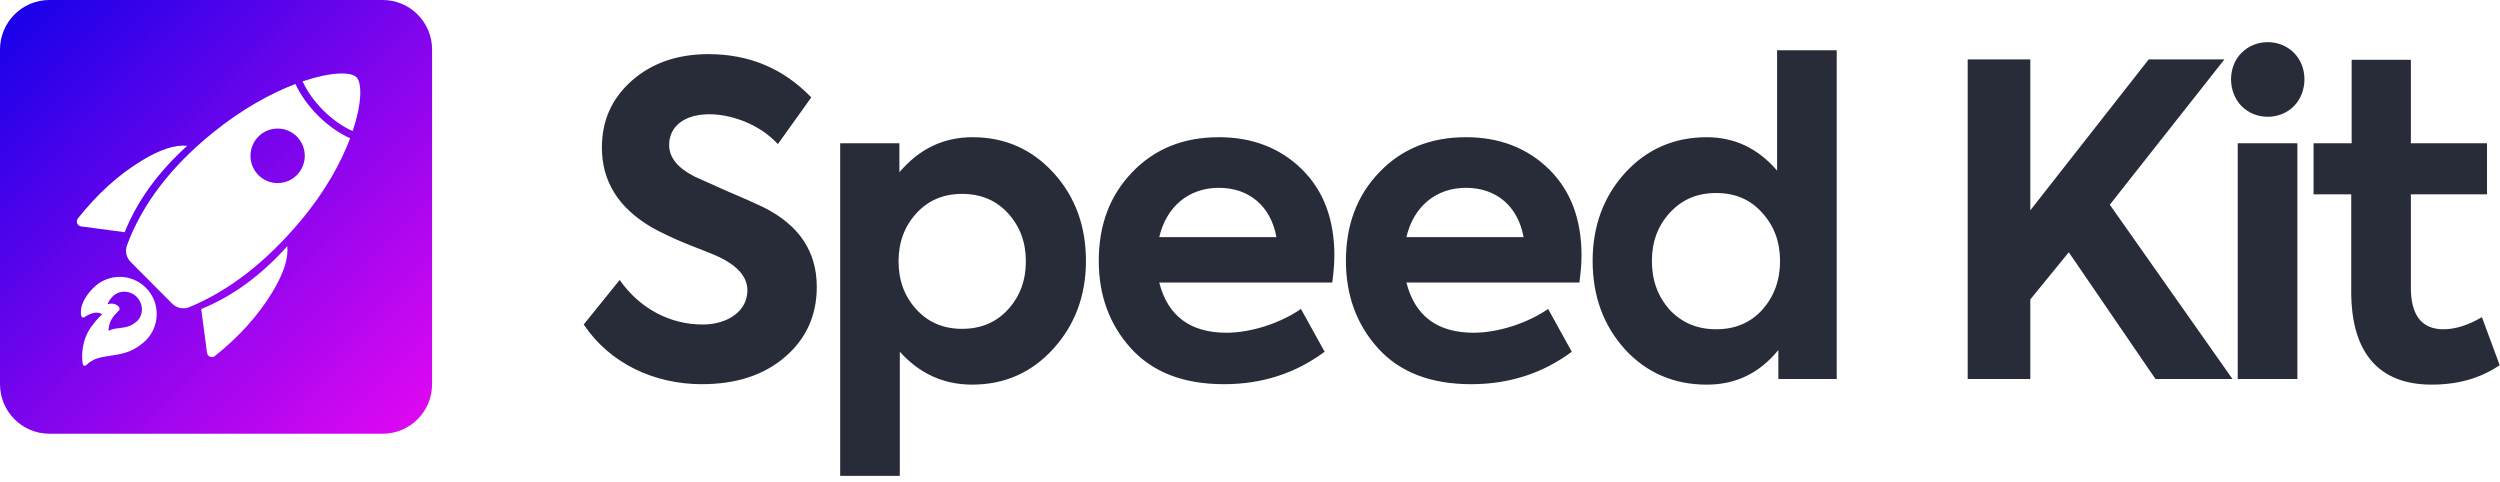
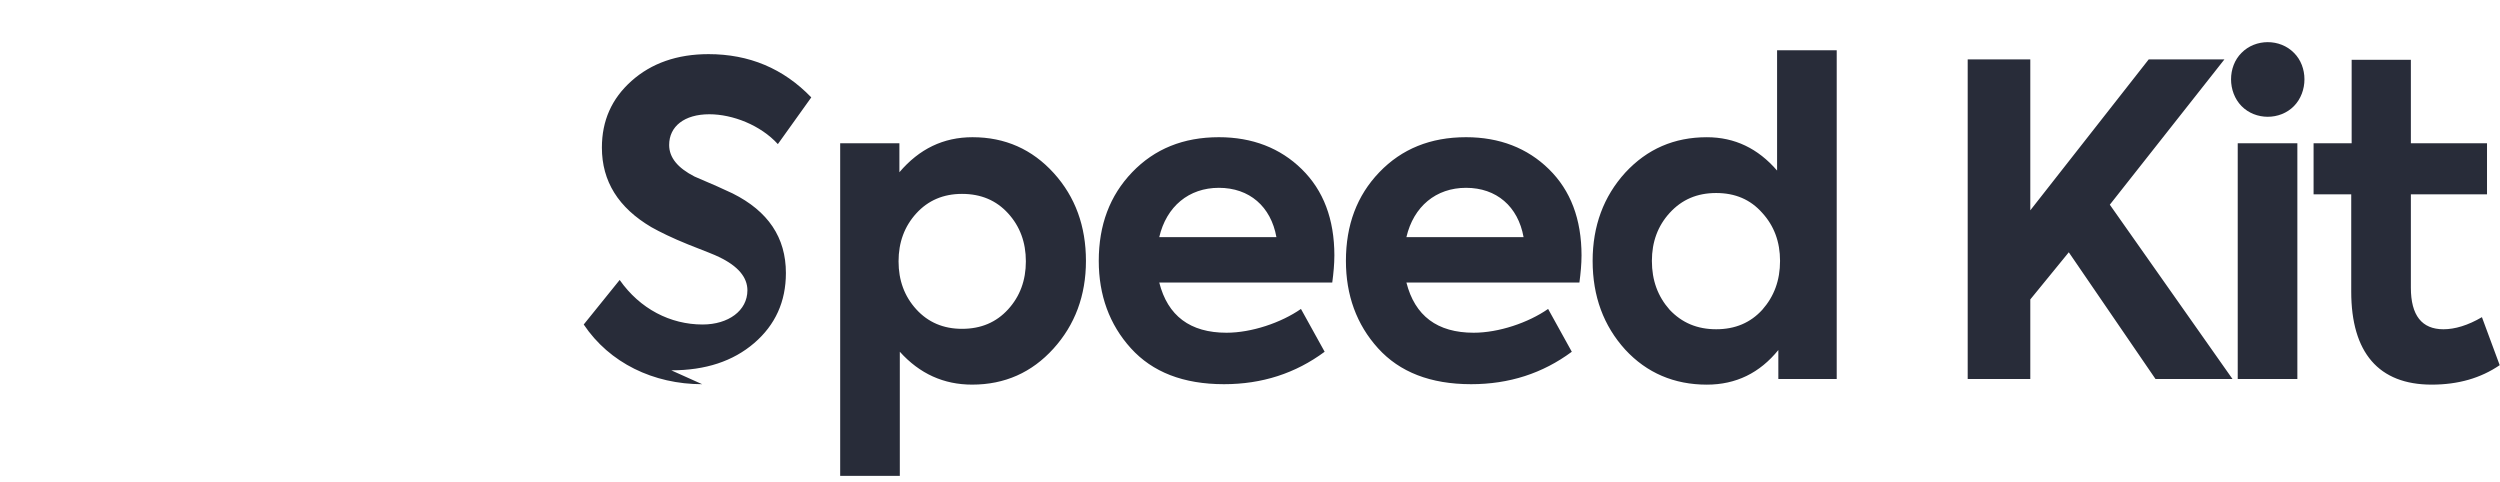
<svg xmlns="http://www.w3.org/2000/svg" height="32" viewBox="0 0 166 32" width="166">
  <linearGradient id="a" x1="0%" x2="102%" y1="0%" y2="101%">
    <stop offset="0" stop-color="#1201e8" />
    <stop offset="1" stop-color="#e808f2" />
  </linearGradient>
  <g fill="none" fill-rule="evenodd">
-     <path d="m46.623 25.511c-3.23 0-6.151-1.407-7.864-3.964l2.387-2.958c1.348 1.924 3.37 2.958 5.505 2.958 1.713 0 2.977-.919 2.977-2.269 0-.862-.618-1.608-1.882-2.212-.281-.144-.955-.402-2.05-.833-1.067-.431-1.882-.833-2.444-1.149-2.191-1.292-3.286-3.044-3.286-5.285 0-1.781.646-3.245 1.966-4.423 1.32-1.178 3.033-1.781 5.112-1.781 2.696 0 4.971.948 6.825 2.872l-2.219 3.102c-1.152-1.264-3.005-1.982-4.55-1.982-1.657 0-2.668.804-2.668 2.039 0 .833.562 1.522 1.685 2.097l2.05.919c1.152.488 1.994.862 2.528 1.12 2.359 1.178 3.539 2.93 3.539 5.285 0 1.896-.702 3.447-2.106 4.653-1.404 1.206-3.23 1.809-5.505 1.809zm17.956-16.4c2.163 0 3.96.804 5.393 2.384 1.432 1.58 2.135 3.533 2.135 5.83 0 2.298-.73 4.251-2.163 5.83-1.432 1.58-3.23 2.384-5.393 2.384-1.882 0-3.483-.718-4.803-2.183v8.243h-3.96v-22.086h3.932v1.924c1.32-1.551 2.921-2.326 4.859-2.326zm-.702 12.723c1.264 0 2.275-.431 3.061-1.292s1.18-1.924 1.18-3.188c0-1.264-.393-2.326-1.18-3.188-.786-.862-1.798-1.292-3.061-1.292-1.236 0-2.247.431-3.033 1.292-.786.862-1.18 1.924-1.18 3.188 0 1.264.393 2.326 1.18 3.188s1.798 1.292 3.033 1.292zm24.725-4.854c0 .546-.056 1.149-.14 1.781h-11.487c.562 2.212 2.05 3.332 4.466 3.332 1.657 0 3.623-.661 4.943-1.58l1.573 2.843c-1.938 1.436-4.157 2.154-6.685 2.154-2.696 0-4.747-.804-6.179-2.384-1.432-1.58-2.135-3.533-2.135-5.802 0-2.384.73-4.337 2.219-5.888 1.489-1.551 3.398-2.326 5.758-2.326 2.219 0 4.073.718 5.505 2.125 1.432 1.407 2.163 3.303 2.163 5.744zm-7.668-4.509c-1.994 0-3.483 1.235-3.96 3.274h7.78c-.365-2.039-1.798-3.274-3.82-3.274zm24.079 4.509c0 .546-.056 1.149-.14 1.781h-11.487c.562 2.212 2.05 3.332 4.466 3.332 1.657 0 3.623-.661 4.943-1.58l1.573 2.843c-1.938 1.436-4.157 2.154-6.685 2.154-2.696 0-4.747-.804-6.179-2.384-1.432-1.58-2.135-3.533-2.135-5.802 0-2.384.73-4.337 2.219-5.888 1.489-1.551 3.398-2.326 5.758-2.326 2.219 0 4.073.718 5.505 2.125 1.432 1.407 2.163 3.303 2.163 5.744zm-7.668-4.509c-1.994 0-3.483 1.235-3.96 3.274h7.78c-.365-2.039-1.798-3.274-3.82-3.274zm20.653-1.149v-7.984h3.96v21.828h-3.876v-1.924c-1.236 1.522-2.809 2.298-4.747 2.298-2.163 0-3.988-.775-5.421-2.326-1.432-1.58-2.163-3.533-2.163-5.888 0-2.326.73-4.279 2.163-5.859 1.46-1.58 3.258-2.355 5.421-2.355 1.854 0 3.398.747 4.662 2.212zm.197 6.003c0-1.264-.393-2.326-1.18-3.188-.786-.89-1.798-1.321-3.061-1.321-1.264 0-2.275.431-3.089 1.321-.786.862-1.18 1.924-1.18 3.188 0 1.292.393 2.355 1.18 3.245.815.862 1.826 1.292 3.089 1.292 1.264 0 2.275-.431 3.061-1.292.786-.89 1.18-1.953 1.18-3.245zm30.043 7.841h-5.112l-5.758-8.415-2.556 3.131v5.285h-4.157v-21.225h4.157v10.024l7.864-10.024h5.027l-7.611 9.65zm4.082-18.123c-.927.948-2.556.948-3.483 0-.927-.948-.927-2.614 0-3.533.927-.948 2.556-.948 3.483 0 .927.919.927 2.585 0 3.533zm.225 2.47v15.653h-3.96v-15.653zm12.255 11.546 1.18 3.188c-1.264.862-2.752 1.292-4.522 1.292-3.511 0-5.336-2.125-5.336-6.175v-6.462h-2.5v-3.389h2.528v-5.543h3.932v5.543h5.056v3.389h-5.056v6.204c0 1.838.73 2.757 2.163 2.757.758 0 1.629-.258 2.556-.804z" fill="#282c39" />
-     <path d="m3.279 0h22.133c1.811 0 3.279 1.474 3.279 3.291v22.217c0 1.818-1.468 3.291-3.279 3.291h-22.133c-1.811 0-3.279-1.474-3.279-3.291v-22.217c0-1.818 1.468-3.291 3.279-3.291zm20.139 8.703c.618-1.84.628-3.197.252-3.574-.377-.379-1.729-.354-3.577.275.283.619.737 1.287 1.355 1.907.641.644 1.334 1.111 1.97 1.392zm-.17.478c-.72-.323-1.468-.839-2.147-1.521-.657-.66-1.16-1.383-1.483-2.084-1.606.61-3.529 1.651-5.49 3.24-2.79 2.259-4.688 4.749-5.694 7.468-.143.385-.048.819.241 1.109l2.76 2.771c.299.3.748.39 1.139.229 2.626-1.083 5.087-2.992 7.383-5.726 1.63-1.942 2.683-3.87 3.292-5.486zm-6.088 2.446c-.704-.707-.704-1.853 0-2.56.704-.707 1.846-.707 2.55 0 .704.707.704 1.853 0 2.56-.704.707-1.846.707-2.55 0zm-8.881 3.791c.828-2.068 2.212-3.98 4.151-5.735-.794-.089-1.808.243-3.044.998-1.527.932-2.931 2.206-4.213 3.822-.037.047-.061.102-.068.161-.024.18.102.345.281.369zm5.082 5.101.384 2.904c.024.18.188.306.367.282.059-.008.114-.032.161-.069 1.61-1.287 2.879-2.697 3.807-4.229.752-1.241 1.083-2.259.994-3.056-1.749 1.947-3.654 3.336-5.714 4.167zm-3.867 2.252s.145-.126.193-.174c.957-.961.959-2.523.005-3.486l-.001-.001c-.001-.001-.002-.003-.004-.004-.959-.962-2.519-.963-3.478-0-.033.033-.066.066-.097.101-.959 1.019-.719 1.755-.709 1.786.014.042.047.073.089.086.042.013.087.005.122-.021.007-.006.686-.507 1.164-.196-.252.256-.625.653-.88 1.083-.367.618-.525 1.491-.404 2.226.008.051.044.093.093.108.049.016.102.003.138-.034.451-.453.984-.532 1.601-.623.667-.099 1.422-.211 2.167-.851zm-.417-3.053c.447.449.464 1.164.036 1.593-.023.023-.045.042-.068.061-.38.325-.748.369-1.104.412-.249.03-.504.061-.738.181.007-.266.075-.539.191-.742.132-.229.327-.433.5-.606.067-.067.061-.183-.014-.258-.228-.229-.507-.23-.737-.157.04-.124.125-.286.3-.473.017-.019.032-.034.046-.049.428-.429 1.139-.413 1.587.036z" fill="url(#a)" />
+     <path d="m46.623 25.511c-3.23 0-6.151-1.407-7.864-3.964l2.387-2.958c1.348 1.924 3.37 2.958 5.505 2.958 1.713 0 2.977-.919 2.977-2.269 0-.862-.618-1.608-1.882-2.212-.281-.144-.955-.402-2.05-.833-1.067-.431-1.882-.833-2.444-1.149-2.191-1.292-3.286-3.044-3.286-5.285 0-1.781.646-3.245 1.966-4.423 1.32-1.178 3.033-1.781 5.112-1.781 2.696 0 4.971.948 6.825 2.872l-2.219 3.102c-1.152-1.264-3.005-1.982-4.55-1.982-1.657 0-2.668.804-2.668 2.039 0 .833.562 1.522 1.685 2.097c1.152.488 1.994.862 2.528 1.12 2.359 1.178 3.539 2.93 3.539 5.285 0 1.896-.702 3.447-2.106 4.653-1.404 1.206-3.23 1.809-5.505 1.809zm17.956-16.4c2.163 0 3.96.804 5.393 2.384 1.432 1.58 2.135 3.533 2.135 5.83 0 2.298-.73 4.251-2.163 5.83-1.432 1.58-3.23 2.384-5.393 2.384-1.882 0-3.483-.718-4.803-2.183v8.243h-3.96v-22.086h3.932v1.924c1.32-1.551 2.921-2.326 4.859-2.326zm-.702 12.723c1.264 0 2.275-.431 3.061-1.292s1.18-1.924 1.18-3.188c0-1.264-.393-2.326-1.18-3.188-.786-.862-1.798-1.292-3.061-1.292-1.236 0-2.247.431-3.033 1.292-.786.862-1.18 1.924-1.18 3.188 0 1.264.393 2.326 1.18 3.188s1.798 1.292 3.033 1.292zm24.725-4.854c0 .546-.056 1.149-.14 1.781h-11.487c.562 2.212 2.05 3.332 4.466 3.332 1.657 0 3.623-.661 4.943-1.58l1.573 2.843c-1.938 1.436-4.157 2.154-6.685 2.154-2.696 0-4.747-.804-6.179-2.384-1.432-1.58-2.135-3.533-2.135-5.802 0-2.384.73-4.337 2.219-5.888 1.489-1.551 3.398-2.326 5.758-2.326 2.219 0 4.073.718 5.505 2.125 1.432 1.407 2.163 3.303 2.163 5.744zm-7.668-4.509c-1.994 0-3.483 1.235-3.96 3.274h7.78c-.365-2.039-1.798-3.274-3.82-3.274zm24.079 4.509c0 .546-.056 1.149-.14 1.781h-11.487c.562 2.212 2.05 3.332 4.466 3.332 1.657 0 3.623-.661 4.943-1.58l1.573 2.843c-1.938 1.436-4.157 2.154-6.685 2.154-2.696 0-4.747-.804-6.179-2.384-1.432-1.58-2.135-3.533-2.135-5.802 0-2.384.73-4.337 2.219-5.888 1.489-1.551 3.398-2.326 5.758-2.326 2.219 0 4.073.718 5.505 2.125 1.432 1.407 2.163 3.303 2.163 5.744zm-7.668-4.509c-1.994 0-3.483 1.235-3.96 3.274h7.78c-.365-2.039-1.798-3.274-3.82-3.274zm20.653-1.149v-7.984h3.96v21.828h-3.876v-1.924c-1.236 1.522-2.809 2.298-4.747 2.298-2.163 0-3.988-.775-5.421-2.326-1.432-1.58-2.163-3.533-2.163-5.888 0-2.326.73-4.279 2.163-5.859 1.46-1.58 3.258-2.355 5.421-2.355 1.854 0 3.398.747 4.662 2.212zm.197 6.003c0-1.264-.393-2.326-1.18-3.188-.786-.89-1.798-1.321-3.061-1.321-1.264 0-2.275.431-3.089 1.321-.786.862-1.18 1.924-1.18 3.188 0 1.292.393 2.355 1.18 3.245.815.862 1.826 1.292 3.089 1.292 1.264 0 2.275-.431 3.061-1.292.786-.89 1.18-1.953 1.18-3.245zm30.043 7.841h-5.112l-5.758-8.415-2.556 3.131v5.285h-4.157v-21.225h4.157v10.024l7.864-10.024h5.027l-7.611 9.65zm4.082-18.123c-.927.948-2.556.948-3.483 0-.927-.948-.927-2.614 0-3.533.927-.948 2.556-.948 3.483 0 .927.919.927 2.585 0 3.533zm.225 2.47v15.653h-3.96v-15.653zm12.255 11.546 1.18 3.188c-1.264.862-2.752 1.292-4.522 1.292-3.511 0-5.336-2.125-5.336-6.175v-6.462h-2.5v-3.389h2.528v-5.543h3.932v5.543h5.056v3.389h-5.056v6.204c0 1.838.73 2.757 2.163 2.757.758 0 1.629-.258 2.556-.804z" fill="#282c39" />
  </g>
</svg>